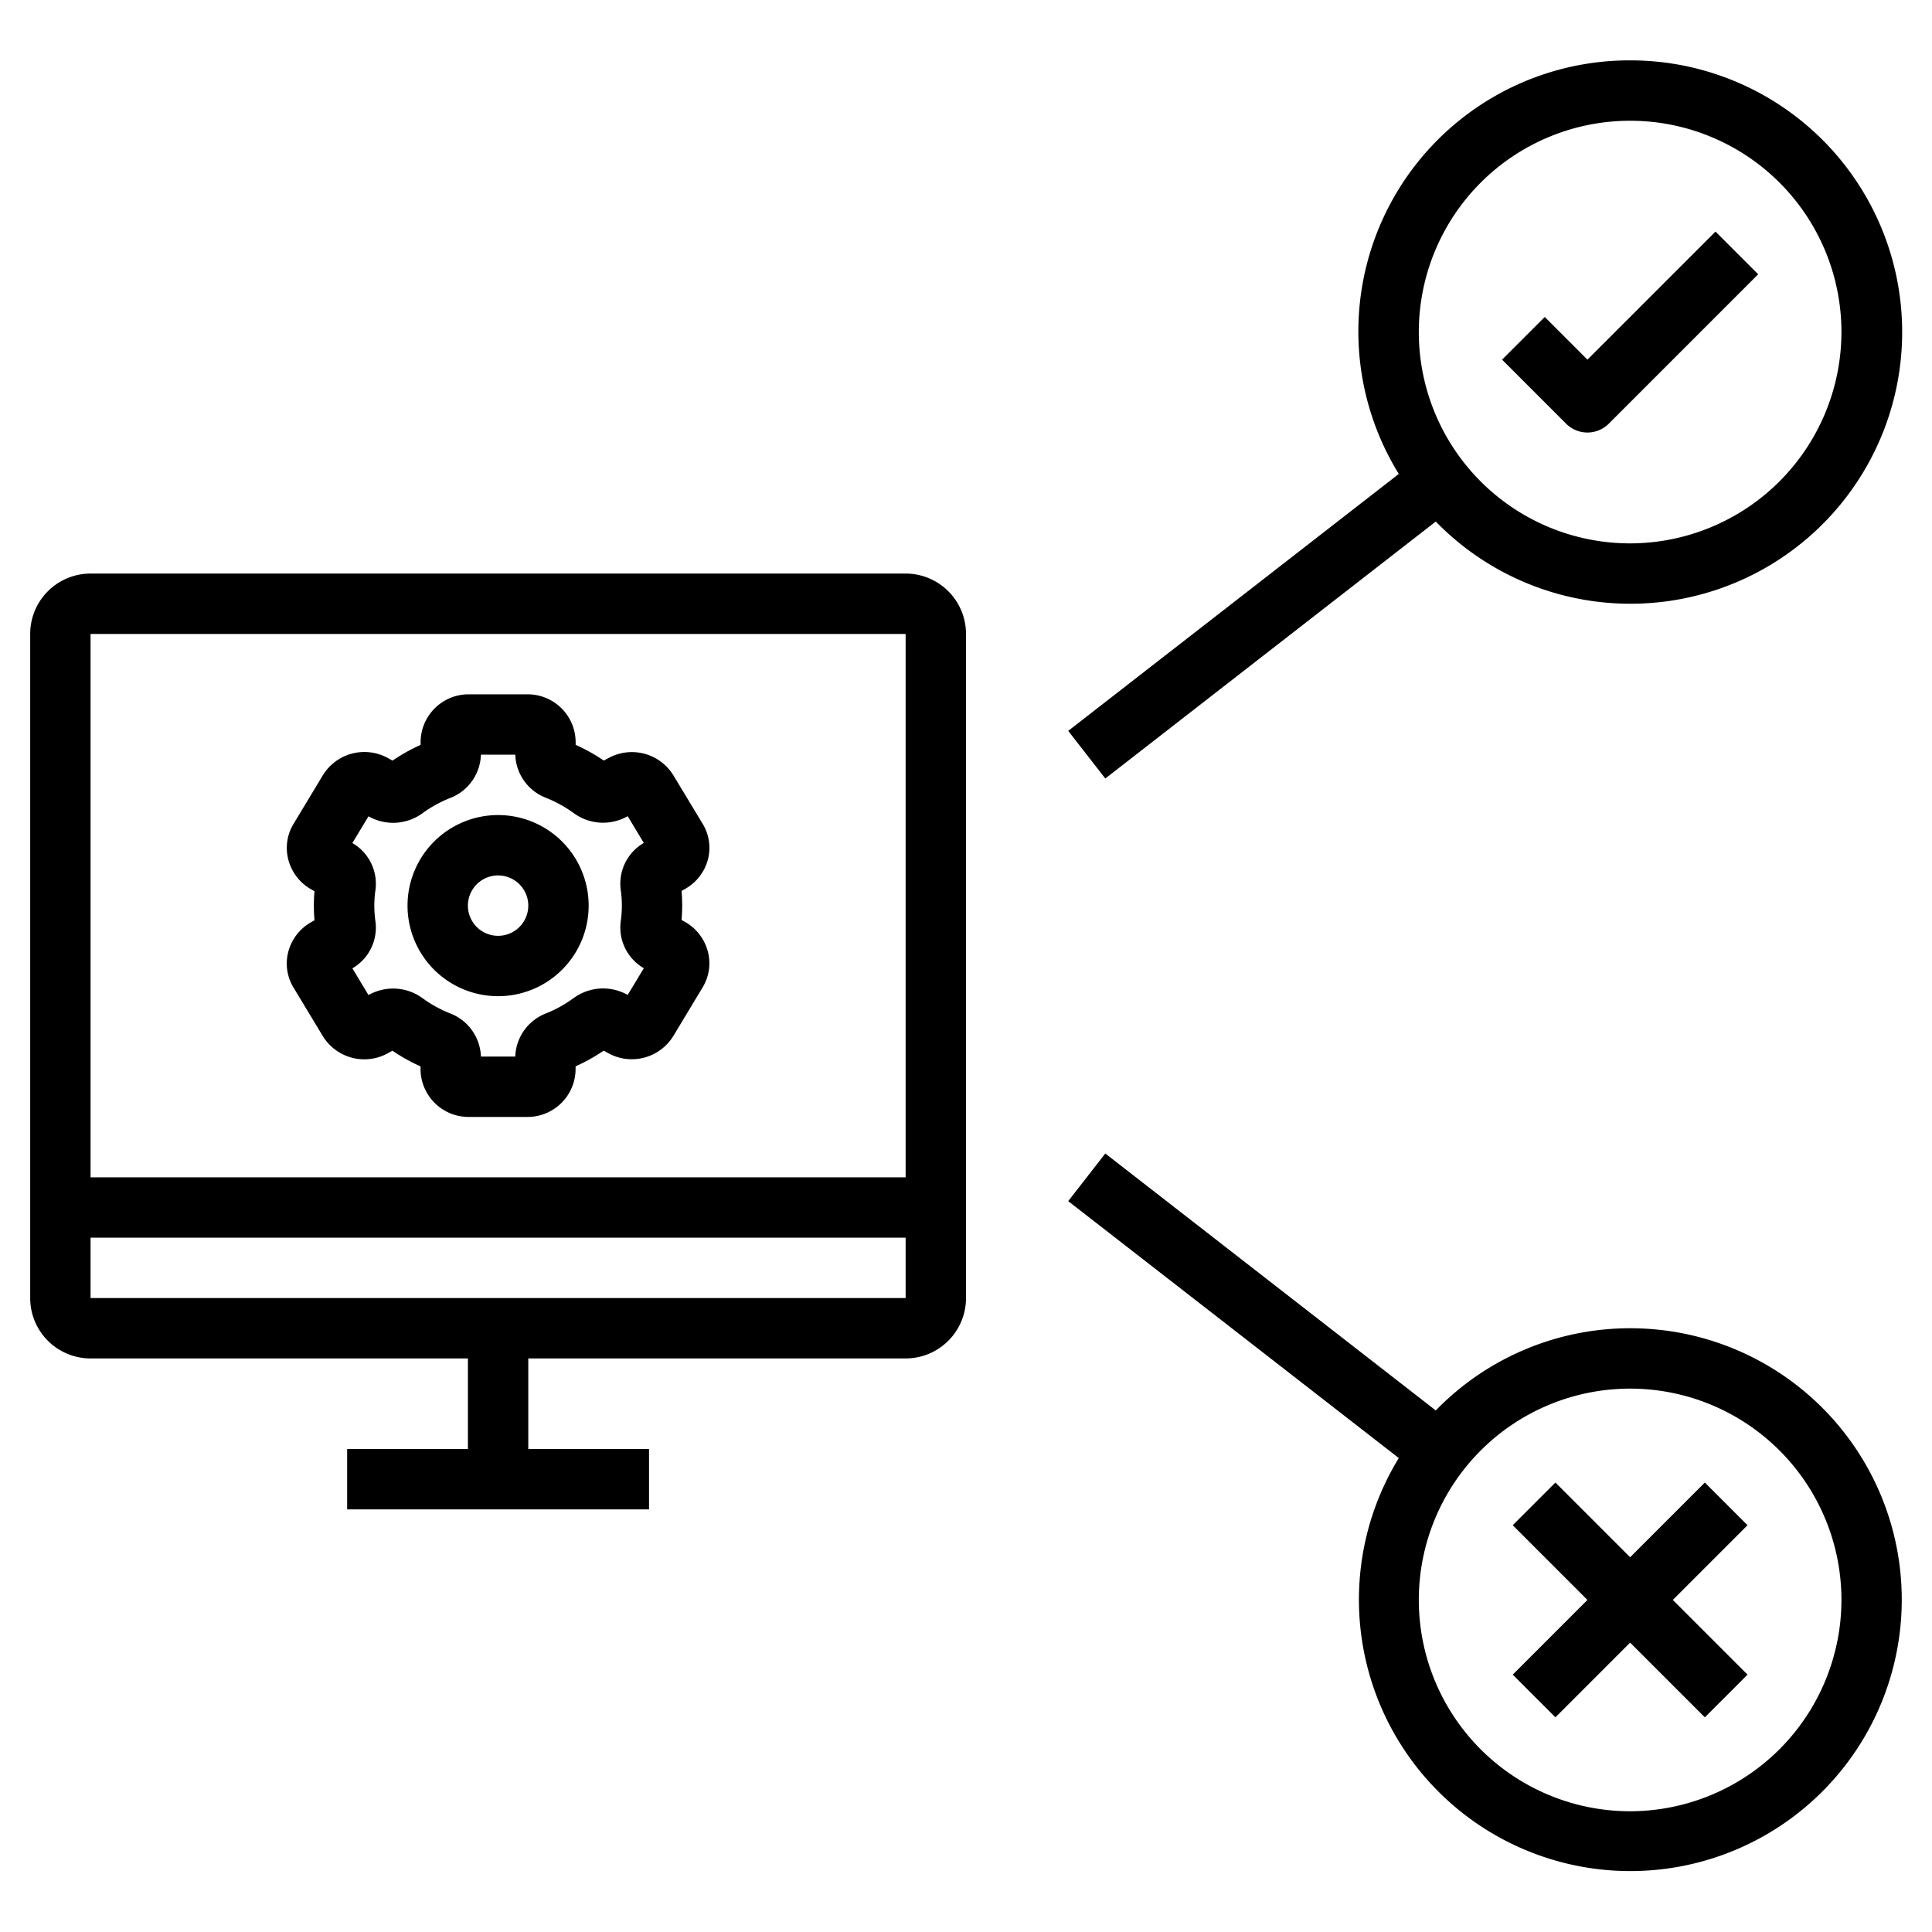
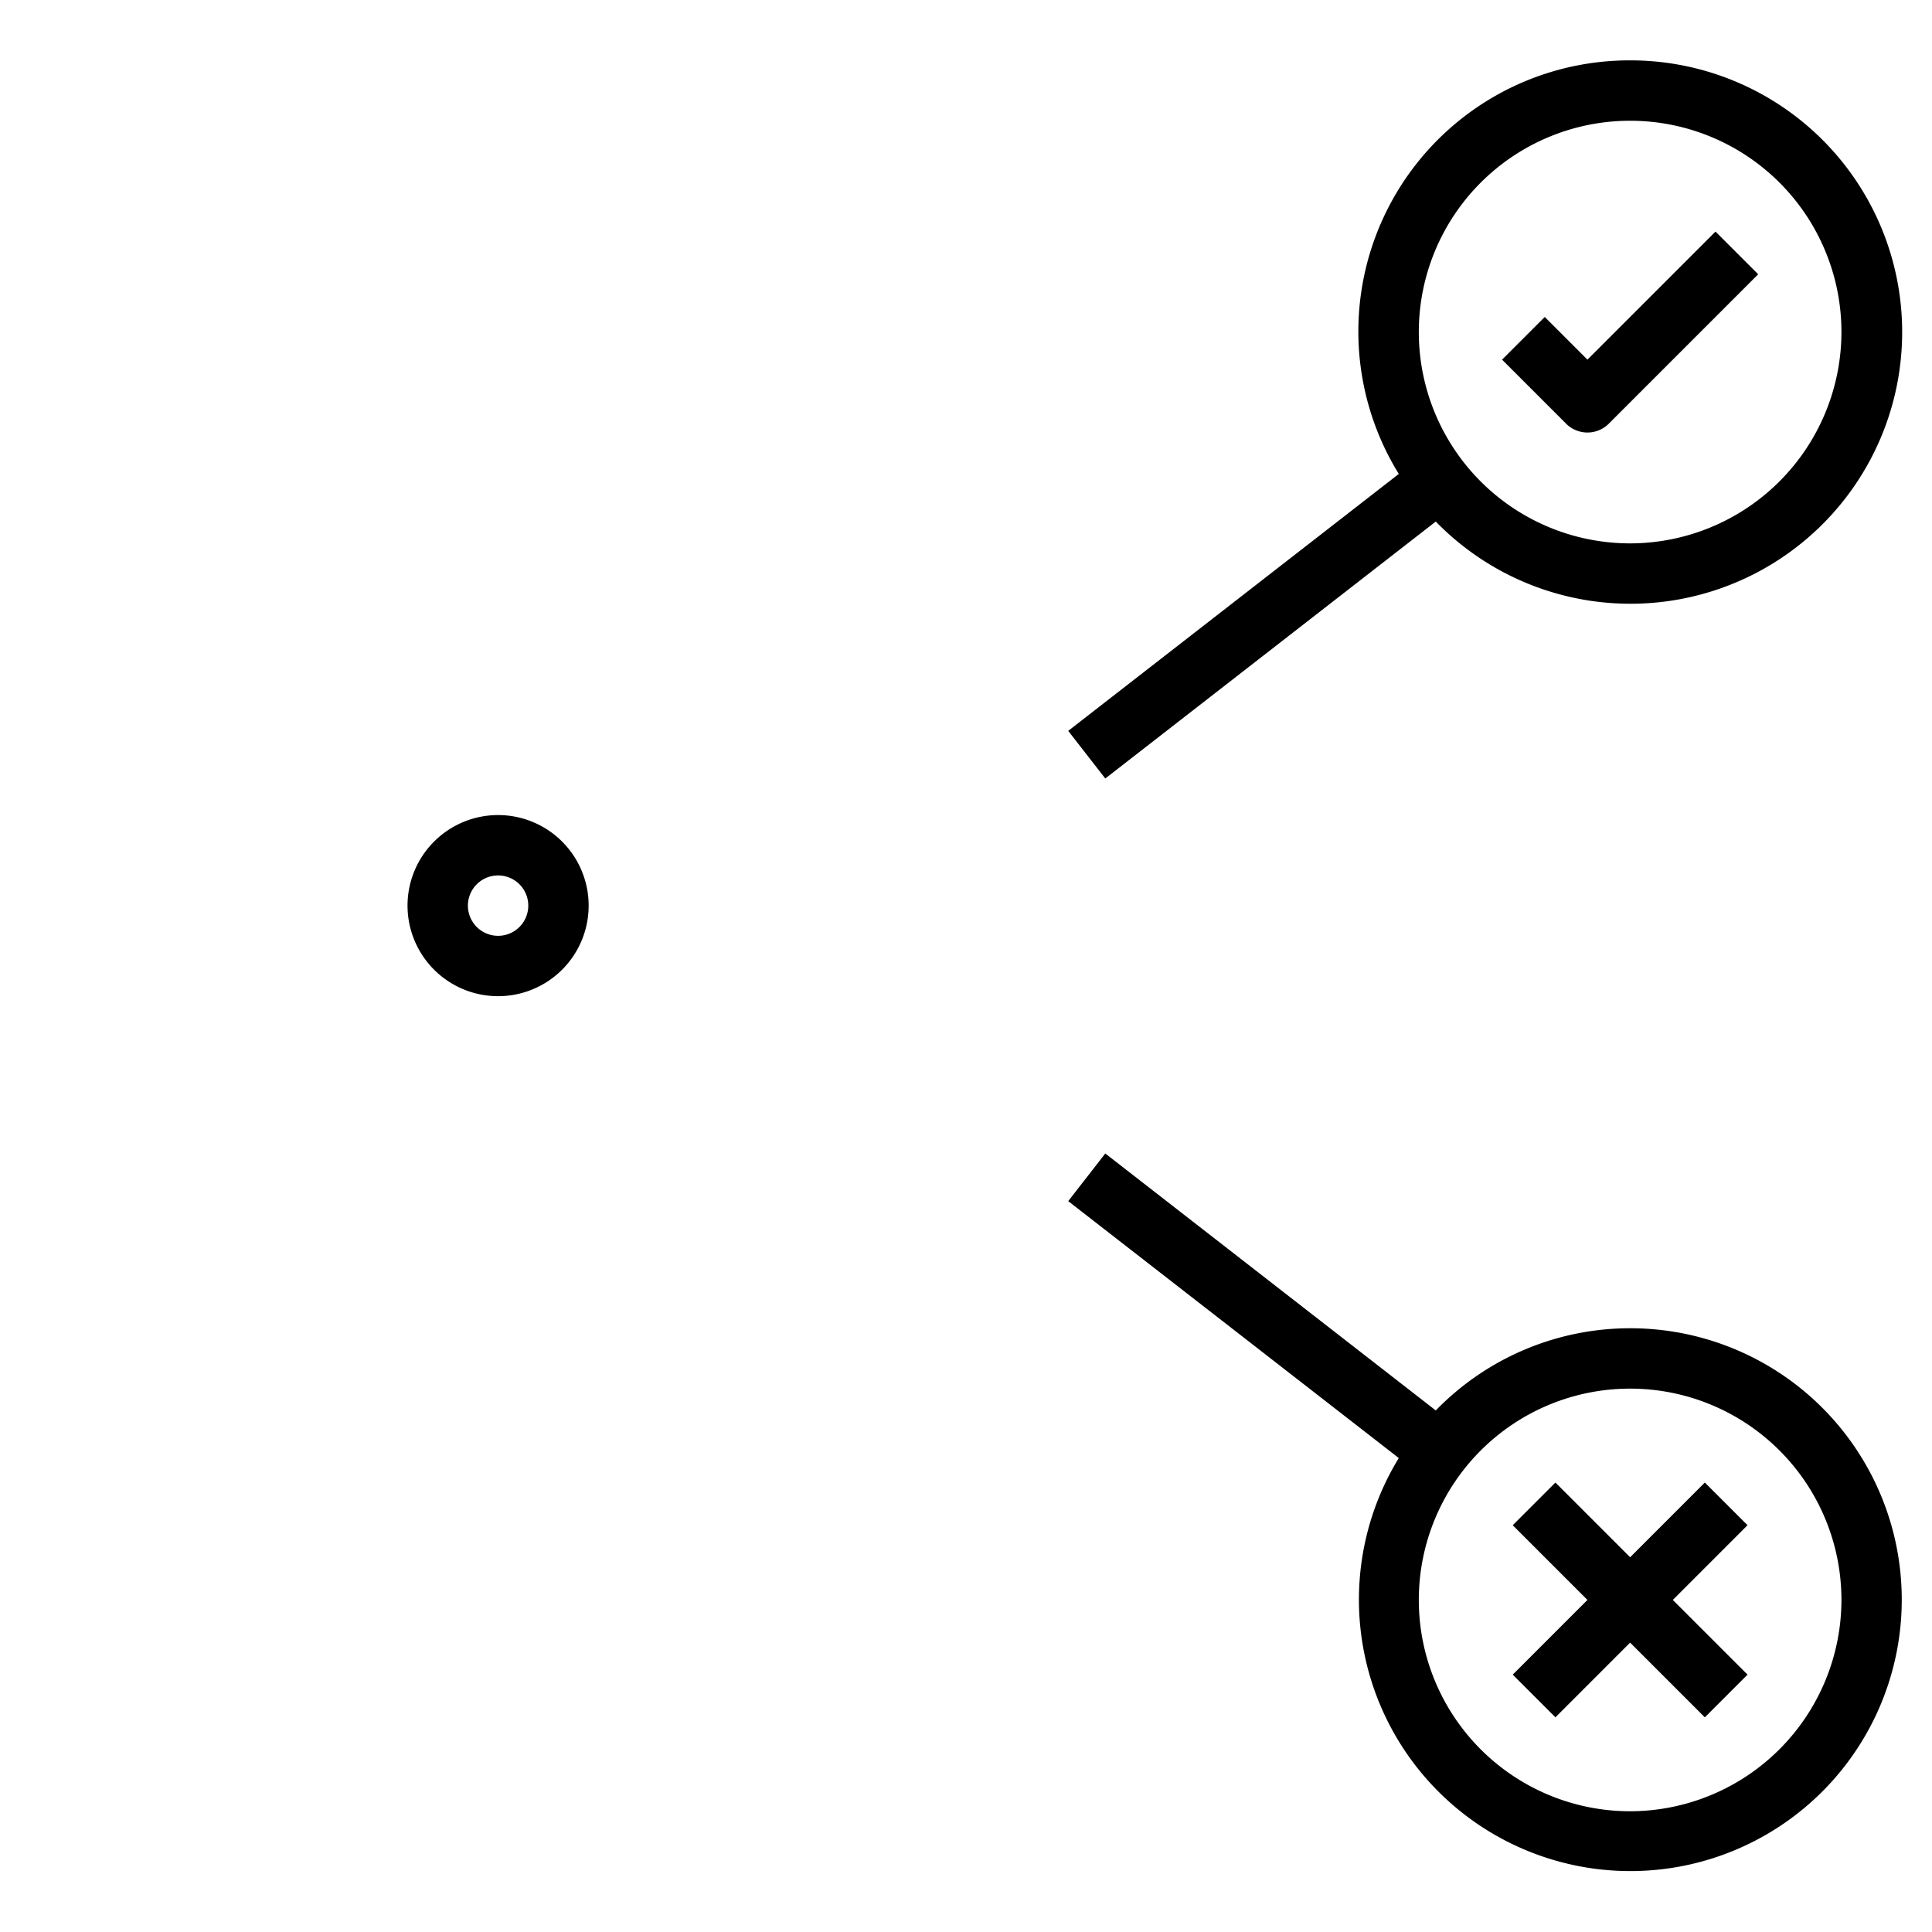
<svg xmlns="http://www.w3.org/2000/svg" id="Layer_1" height="512" viewBox="0 0 64 64" width="512" data-name="Layer 1">
-   <path d="m3 45h12.5v3h-4v2h10v-2h-4v-3h12.5a2 2 0 0 0 2-2v-22a2 2 0 0 0 -2-2h-27a2 2 0 0 0 -2 2v22a2 2 0 0 0 2 2zm0-24h27v18h-27zm0 20h27v2h-27z" />
-   <path d="m23.447 28.487a1.532 1.532 0 0 0 -.172-1.2l-.966-1.6a1.614 1.614 0 0 0 -2.163-.569l-.146.076a6.072 6.072 0 0 0 -.931-.52v-.1a1.591 1.591 0 0 0 -1.602-1.574h-1.934a1.591 1.591 0 0 0 -1.6 1.576v.1a6.072 6.072 0 0 0 -.931.52l-.146-.081a1.613 1.613 0 0 0 -2.164.571l-.964 1.6a1.534 1.534 0 0 0 -.173 1.206 1.585 1.585 0 0 0 .763.974l.1.059q-.021.237-.021.48t.021.48l-.1.058a1.586 1.586 0 0 0 -.765.975 1.532 1.532 0 0 0 .172 1.2l.966 1.6a1.613 1.613 0 0 0 2.163.569l.146-.081a6.072 6.072 0 0 0 .931.52v.1a1.591 1.591 0 0 0 1.602 1.574h1.934a1.591 1.591 0 0 0 1.6-1.576v-.1a6.072 6.072 0 0 0 .931-.52l.146.081a1.615 1.615 0 0 0 2.164-.571l.964-1.6a1.534 1.534 0 0 0 .173-1.206 1.585 1.585 0 0 0 -.763-.974l-.105-.059q.021-.237.021-.48t-.021-.48l.1-.058a1.586 1.586 0 0 0 .77-.97zm-2.847 1.513a3.726 3.726 0 0 1 -.037.515 1.558 1.558 0 0 0 .764 1.558l-.534.886-.032-.018a1.654 1.654 0 0 0 -1.761.123 4.158 4.158 0 0 1 -.909.505 1.59 1.59 0 0 0 -1.022 1.431h-1.138a1.59 1.59 0 0 0 -1.022-1.431 4.165 4.165 0 0 1 -.908-.5 1.649 1.649 0 0 0 -1.76-.125l-.034.019-.534-.886a1.557 1.557 0 0 0 .764-1.553 3.857 3.857 0 0 1 -.037-.524 3.726 3.726 0 0 1 .037-.515 1.558 1.558 0 0 0 -.764-1.558l.534-.886.032.018a1.65 1.65 0 0 0 1.761-.123 4.158 4.158 0 0 1 .909-.5 1.59 1.59 0 0 0 1.022-1.436h1.138a1.59 1.59 0 0 0 1.022 1.431 4.165 4.165 0 0 1 .908.5 1.645 1.645 0 0 0 1.76.125l.034-.019.534.886a1.56 1.56 0 0 0 -.765 1.553 3.7 3.7 0 0 1 .038.524z" />
  <path d="m16.5 27a3 3 0 1 0 3 3 3 3 0 0 0 -3-3zm0 4a1 1 0 1 1 1-1 1 1 0 0 1 -1 1z" />
  <path d="m54 2a8.981 8.981 0 0 0 -7.663 13.7l-10.951 8.511 1.228 1.578 10.948-8.512a9 9 0 1 0 6.438-15.277zm0 16a7 7 0 1 1 7-7 7.009 7.009 0 0 1 -7 7z" />
  <path d="m54 44a8.971 8.971 0 0 0 -6.438 2.723l-10.948-8.512-1.228 1.578 10.951 8.511a8.991 8.991 0 1 0 7.663-4.3zm0 16a7 7 0 1 1 7-7 7.009 7.009 0 0 1 -7 7z" />
  <path d="m52.586 11.914-1.414-1.414-1.414 1.414 2.121 2.121a1 1 0 0 0 1.414 0l4.949-4.949-1.414-1.414z" />
  <path d="m56.475 49.111-2.475 2.475-2.475-2.475-1.414 1.414 2.475 2.475-2.475 2.475 1.414 1.414 2.475-2.475 2.475 2.475 1.414-1.414-2.475-2.475 2.475-2.475z" />
</svg>